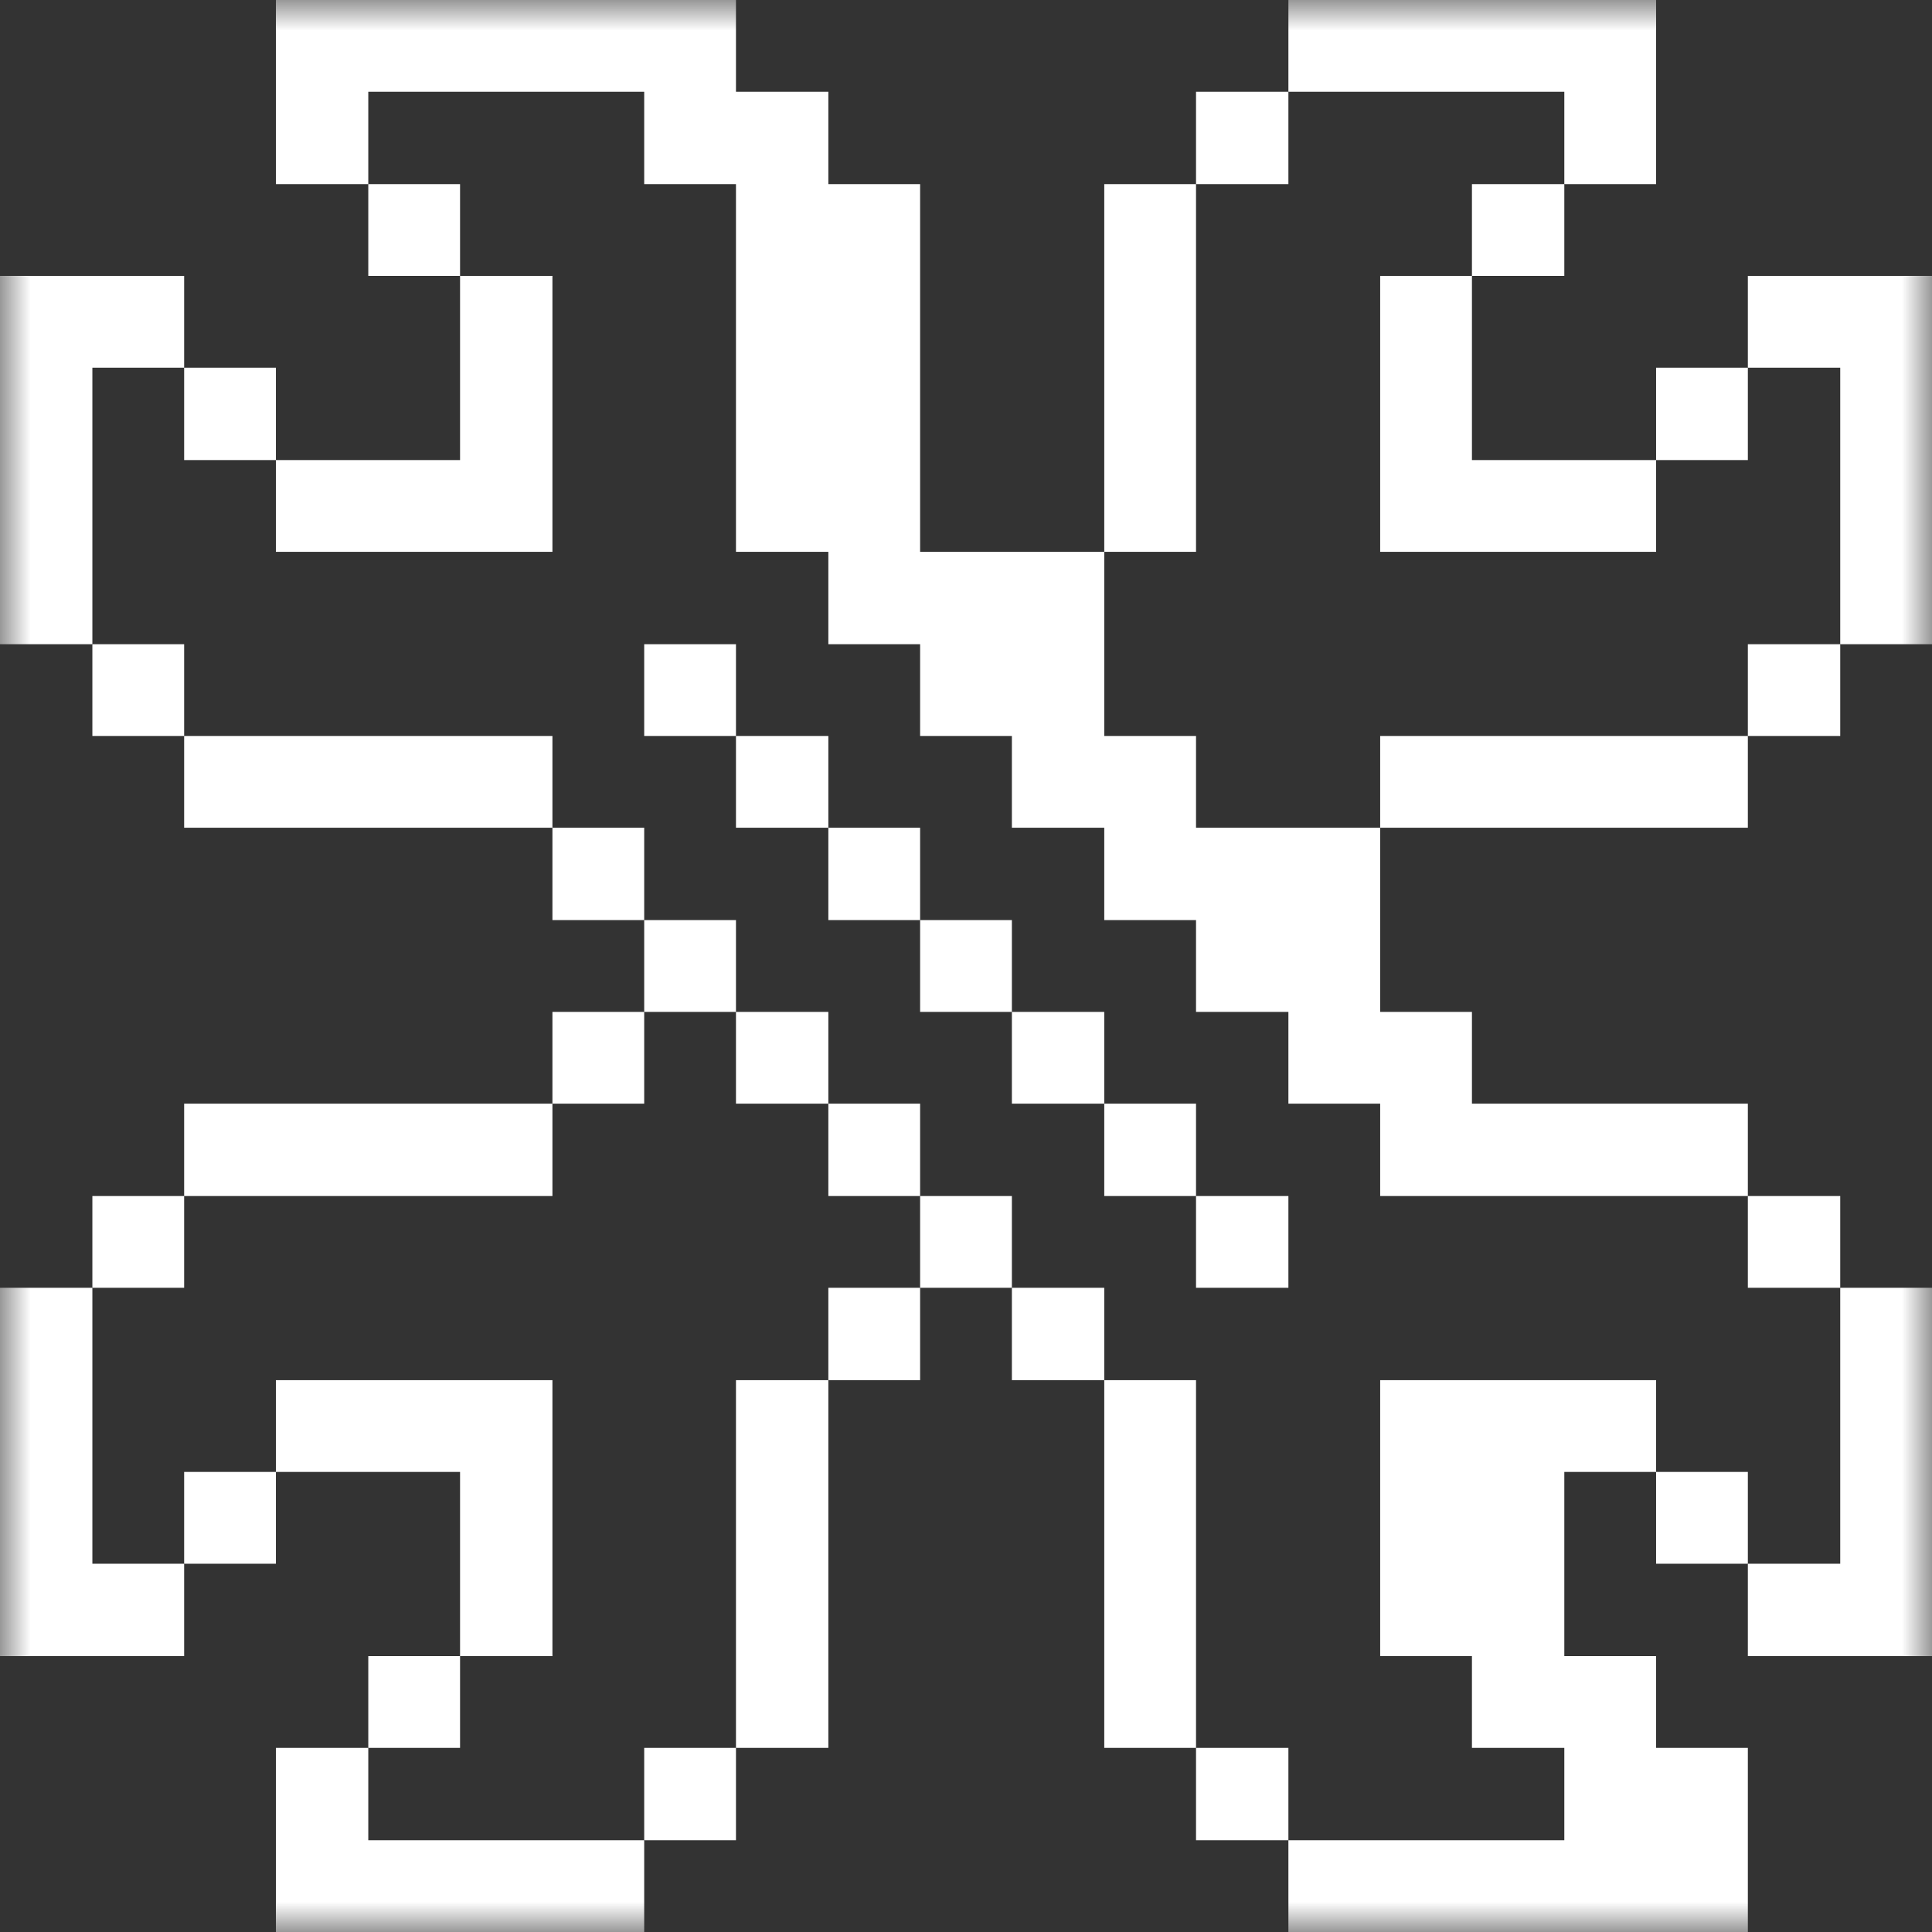
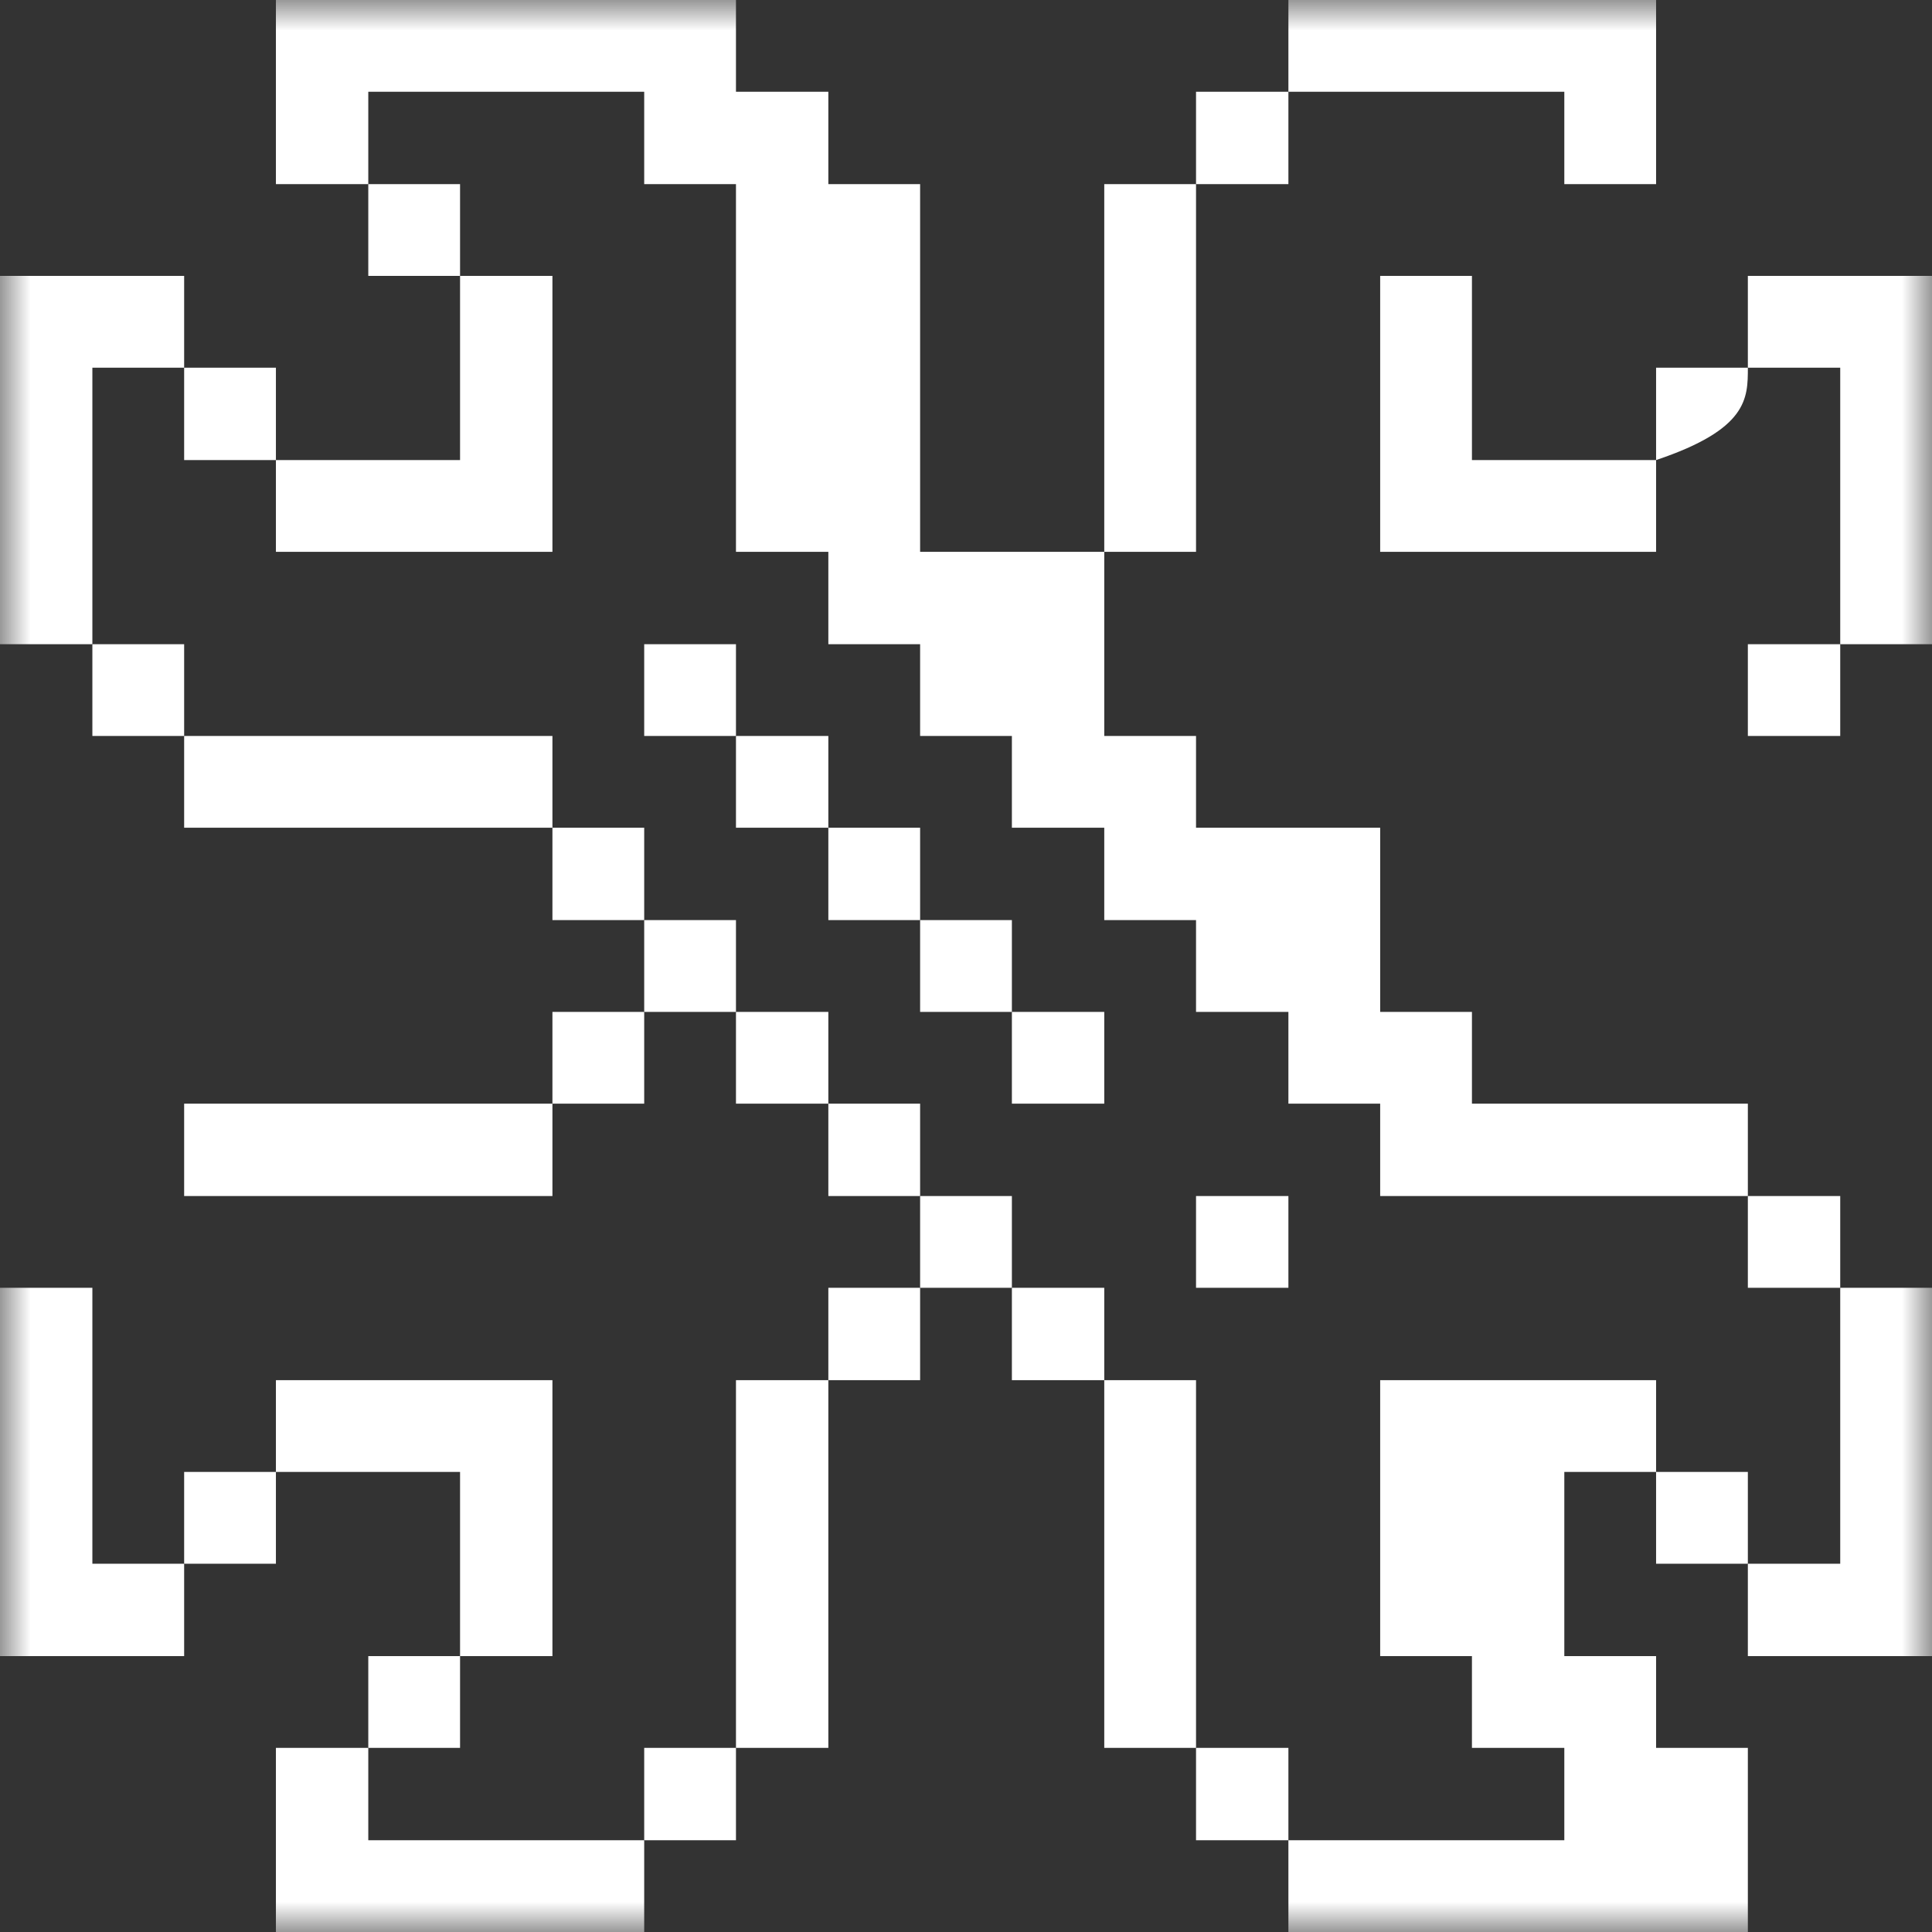
<svg xmlns="http://www.w3.org/2000/svg" viewBox="0 0 32.00 32.00" data-guides="{&quot;vertical&quot;:[],&quot;horizontal&quot;:[]}">
  <rect x="0" y="0" width="32.00" height="32.00" fill="#333333" stroke="none" />
  <mask x="0" y="0" width="32" height="32" data-from-defs="true" maskUnits="userSpaceOnUse" maskContentUnits="userSpaceOnUse" id="tSvga695575031">
    <path color="rgb(51, 51, 51)" fill="#ffffff" width="32" height="32" id="tSvg100b626c93" title="Rectangle 7" fill-opacity="1" stroke="none" stroke-opacity="1" d="M0 0H32V32H0Z" />
  </mask>
  <path fill="#ffffff" stroke="none" fill-opacity="1" stroke-width="1" stroke-opacity="1" color="rgb(51, 51, 51)" id="tSvg60211224d2" title="Path 199" d="M30.48 25.9C29.97 25.9 29.46 25.9 28.95 25.9C28.95 26.41 28.95 26.92 28.95 27.43C29.967 27.43 30.983 27.43 32 27.43C32 25.397 32 23.363 32 21.33C31.494 21.33 30.987 21.33 30.48 21.33C30.48 22.853 30.48 24.377 30.48 25.9Z" mask="url(#tSvga695575031)" />
  <path fill="#ffffff" stroke="none" fill-opacity="1" stroke-width="1" stroke-opacity="1" color="rgb(51, 51, 51)" id="tSvgb7ca63c555" title="Path 200" d="M28.95 4.57C28.95 5.077 28.95 5.583 28.95 6.09C29.46 6.09 29.97 6.09 30.48 6.09C30.48 7.617 30.48 9.143 30.48 10.67C30.987 10.67 31.494 10.67 32 10.67C32 8.636 32 6.603 32 4.57C30.983 4.57 29.967 4.57 28.95 4.57Z" mask="url(#tSvga695575031)" />
  <path fill="#ffffff" stroke="none" fill-opacity="1" stroke-width="1" stroke-opacity="1" color="rgb(51, 51, 51)" id="tSvg174ccadc270" title="Path 201" d="M30.48 19.81C29.97 19.81 29.46 19.81 28.95 19.81C28.95 20.317 28.95 20.823 28.95 21.33C29.46 21.33 29.97 21.33 30.48 21.33C30.48 20.823 30.48 20.317 30.48 19.81Z" mask="url(#tSvga695575031)" />
  <path fill="#ffffff" stroke="none" fill-opacity="1" stroke-width="1" stroke-opacity="1" color="rgb(51, 51, 51)" id="tSvgf2684ecb22" title="Path 202" d="M30.48 10.67C29.97 10.67 29.46 10.67 28.95 10.67C28.95 11.177 28.95 11.683 28.95 12.19C29.46 12.19 29.97 12.19 30.48 12.19C30.48 11.683 30.48 11.177 30.48 10.67Z" mask="url(#tSvga695575031)" />
  <path fill="#ffffff" stroke="none" fill-opacity="1" stroke-width="1" stroke-opacity="1" color="rgb(51, 51, 51)" id="tSvg1618ad24078" title="Path 203" d="M28.95 24.38C28.444 24.38 27.937 24.38 27.43 24.38C27.43 24.887 27.43 25.393 27.43 25.9C27.937 25.9 28.444 25.9 28.95 25.9C28.95 25.393 28.95 24.887 28.95 24.38Z" mask="url(#tSvga695575031)" />
-   <path fill="#ffffff" stroke="none" fill-opacity="1" stroke-width="1" stroke-opacity="1" color="rgb(51, 51, 51)" id="tSvg34bd3dbcd1" title="Path 204" d="M28.95 6.09C28.444 6.09 27.937 6.09 27.43 6.09C27.43 6.6 27.43 7.11 27.43 7.62C27.937 7.62 28.444 7.62 28.95 7.62C28.95 7.11 28.95 6.6 28.95 6.09Z" mask="url(#tSvga695575031)" />
+   <path fill="#ffffff" stroke="none" fill-opacity="1" stroke-width="1" stroke-opacity="1" color="rgb(51, 51, 51)" id="tSvg34bd3dbcd1" title="Path 204" d="M28.95 6.09C28.444 6.09 27.937 6.09 27.43 6.09C27.43 6.6 27.43 7.11 27.43 7.62C28.95 7.11 28.95 6.6 28.95 6.09Z" mask="url(#tSvga695575031)" />
  <path fill="#ffffff" stroke="none" fill-opacity="1" stroke-width="1" stroke-opacity="1" color="rgb(51, 51, 51)" id="tSvg1637f55e9ad" title="Path 205" d="M22.86 22.86C22.86 24.383 22.86 25.907 22.86 27.43C23.366 27.43 23.873 27.43 24.38 27.43C24.38 27.937 24.38 28.443 24.38 28.95C24.89 28.95 25.4 28.95 25.91 28.95C25.91 29.46 25.91 29.97 25.91 30.48C24.387 30.48 22.863 30.48 21.34 30.48C21.34 30.987 21.34 31.493 21.34 32C23.877 32 26.413 32 28.95 32C28.95 30.983 28.95 29.967 28.95 28.95C28.443 28.95 27.936 28.95 27.43 28.95C27.43 28.443 27.43 27.937 27.43 27.43C26.923 27.43 26.416 27.43 25.91 27.43C25.91 26.413 25.91 25.397 25.91 24.38C26.416 24.38 26.923 24.38 27.43 24.38C27.43 23.873 27.43 23.367 27.43 22.86C25.907 22.86 24.383 22.86 22.86 22.86Z" mask="url(#tSvga695575031)" />
-   <path fill="#ffffff" stroke="none" fill-opacity="1" stroke-width="1" stroke-opacity="1" color="rgb(51, 51, 51)" id="tSvg125ca1b6f4c" title="Path 206" d="M28.95 12.19C26.92 12.19 24.89 12.19 22.86 12.19C22.86 12.697 22.86 13.203 22.86 13.71C24.89 13.71 26.92 13.71 28.95 13.71C28.95 13.203 28.95 12.697 28.95 12.19Z" mask="url(#tSvga695575031)" />
-   <path fill="#ffffff" stroke="none" fill-opacity="1" stroke-width="1" stroke-opacity="1" color="rgb(51, 51, 51)" id="tSvg638f4677ba" title="Path 207" d="M25.91 3.05C25.4 3.05 24.89 3.05 24.38 3.05C24.38 3.557 24.38 4.063 24.38 4.57C24.89 4.57 25.4 4.57 25.91 4.57C25.91 4.063 25.91 3.557 25.91 3.05Z" mask="url(#tSvga695575031)" />
  <path fill="#ffffff" stroke="none" fill-opacity="1" stroke-width="1" stroke-opacity="1" color="rgb(51, 51, 51)" id="tSvg135dbeaf4a7" title="Path 208" d="M22.86 9.14C24.383 9.14 25.907 9.14 27.43 9.14C27.43 8.633 27.43 8.127 27.43 7.62C26.413 7.62 25.397 7.62 24.38 7.62C24.38 6.603 24.38 5.587 24.38 4.57C23.873 4.57 23.367 4.57 22.86 4.57C22.86 6.093 22.86 7.617 22.86 9.14Z" mask="url(#tSvga695575031)" />
  <path fill="#ffffff" stroke="none" fill-opacity="1" stroke-width="1" stroke-opacity="1" color="rgb(51, 51, 51)" id="tSvg18d715828ae" title="Path 209" d="M25.91 1.52C25.91 2.03 25.91 2.54 25.91 3.05C26.416 3.05 26.923 3.05 27.43 3.05C27.43 2.033 27.43 1.017 27.43 0C25.4 0 23.37 0 21.34 0C21.34 0.507 21.34 1.013 21.34 1.52C22.863 1.52 24.387 1.52 25.91 1.52Z" mask="url(#tSvga695575031)" />
  <path fill="#ffffff" stroke="none" fill-opacity="1" stroke-width="1" stroke-opacity="1" color="rgb(51, 51, 51)" id="tSvga475e7ef37" title="Path 210" d="M21.34 28.95C20.83 28.95 20.32 28.95 19.81 28.95C19.81 29.46 19.81 29.97 19.81 30.48C20.32 30.48 20.83 30.48 21.34 30.48C21.34 29.97 21.34 29.46 21.34 28.95Z" mask="url(#tSvga695575031)" />
  <path fill="#ffffff" stroke="none" fill-opacity="1" stroke-width="1" stroke-opacity="1" color="rgb(51, 51, 51)" id="tSvgbffbec2e2" title="Path 211" d="M21.34 19.81C20.83 19.81 20.32 19.81 19.81 19.81C19.81 20.317 19.81 20.823 19.81 21.33C20.32 21.33 20.83 21.33 21.34 21.33C21.34 20.823 21.34 20.317 21.34 19.81Z" mask="url(#tSvga695575031)" />
  <path fill="#ffffff" stroke="none" fill-opacity="1" stroke-width="1" stroke-opacity="1" color="rgb(51, 51, 51)" id="tSvg129c7a7f852" title="Path 212" d="M19.81 12.19C19.303 12.19 18.797 12.19 18.29 12.19C18.29 11.173 18.29 10.157 18.29 9.14C17.273 9.14 16.256 9.14 15.24 9.14C15.24 7.11 15.24 5.08 15.24 3.05C14.733 3.05 14.226 3.05 13.72 3.05C13.72 2.54 13.72 2.03 13.72 1.52C13.21 1.52 12.7 1.52 12.19 1.52C12.19 1.013 12.19 0.507 12.19 0C9.65 0 7.11 0 4.57 0C4.57 1.017 4.57 2.033 4.57 3.05C5.08 3.05 5.59 3.05 6.1 3.05C6.1 2.54 6.1 2.03 6.1 1.52C7.623 1.52 9.146 1.52 10.67 1.52C10.67 2.03 10.67 2.54 10.67 3.05C11.177 3.05 11.683 3.05 12.19 3.05C12.19 5.08 12.19 7.11 12.19 9.14C12.7 9.14 13.21 9.14 13.72 9.14C13.72 9.65 13.72 10.16 13.72 10.67C14.226 10.67 14.733 10.67 15.24 10.67C15.24 11.177 15.24 11.683 15.24 12.19C15.746 12.19 16.253 12.19 16.76 12.19C16.76 12.697 16.76 13.203 16.76 13.71C17.27 13.71 17.78 13.71 18.29 13.71C18.29 14.22 18.29 14.73 18.29 15.24C18.797 15.24 19.303 15.24 19.81 15.24C19.81 15.747 19.81 16.253 19.81 16.76C20.32 16.76 20.83 16.76 21.34 16.76C21.34 17.267 21.34 17.773 21.34 18.28C21.846 18.28 22.353 18.28 22.86 18.28C22.86 18.79 22.86 19.3 22.86 19.81C24.89 19.81 26.92 19.81 28.95 19.81C28.95 19.3 28.95 18.79 28.95 18.28C27.427 18.28 25.903 18.28 24.38 18.28C24.38 17.773 24.38 17.267 24.38 16.76C23.873 16.76 23.366 16.76 22.86 16.76C22.86 15.743 22.86 14.727 22.86 13.71C21.843 13.71 20.826 13.71 19.81 13.71C19.81 13.203 19.81 12.697 19.81 12.19Z" mask="url(#tSvga695575031)" />
  <path fill="#ffffff" stroke="none" fill-opacity="1" stroke-width="1" stroke-opacity="1" color="rgb(51, 51, 51)" id="tSvg170bf9c6ac0" title="Path 213" d="M21.34 1.52C20.83 1.52 20.32 1.52 19.81 1.52C19.81 2.03 19.81 2.54 19.81 3.05C20.32 3.05 20.83 3.05 21.34 3.05C21.34 2.54 21.34 2.03 21.34 1.52Z" mask="url(#tSvga695575031)" />
  <path fill="#ffffff" stroke="none" fill-opacity="1" stroke-width="1" stroke-opacity="1" color="rgb(51, 51, 51)" id="tSvg94095bb125" title="Path 214" d="M19.81 22.86C19.303 22.86 18.797 22.86 18.29 22.86C18.29 24.89 18.29 26.92 18.29 28.95C18.797 28.95 19.303 28.95 19.81 28.95C19.81 26.92 19.81 24.89 19.81 22.86Z" mask="url(#tSvga695575031)" />
-   <path fill="#ffffff" stroke="none" fill-opacity="1" stroke-width="1" stroke-opacity="1" color="rgb(51, 51, 51)" id="tSvg126972a3040" title="Path 215" d="M19.81 18.28C19.303 18.28 18.797 18.28 18.29 18.28C18.29 18.79 18.29 19.3 18.29 19.81C18.797 19.81 19.303 19.81 19.81 19.81C19.81 19.3 19.81 18.79 19.81 18.28Z" mask="url(#tSvga695575031)" />
  <path fill="#ffffff" stroke="none" fill-opacity="1" stroke-width="1" stroke-opacity="1" color="rgb(51, 51, 51)" id="tSvgb5a69f6b84" title="Path 216" d="M19.81 3.05C19.303 3.05 18.797 3.05 18.29 3.05C18.29 5.08 18.29 7.11 18.29 9.14C18.797 9.14 19.303 9.14 19.81 9.14C19.81 7.11 19.81 5.08 19.81 3.05Z" mask="url(#tSvga695575031)" />
  <path fill="#ffffff" stroke="none" fill-opacity="1" stroke-width="1" stroke-opacity="1" color="rgb(51, 51, 51)" id="tSvg86a295e5b4" title="Path 217" d="M18.29 21.33C17.78 21.33 17.27 21.33 16.76 21.33C16.76 21.84 16.76 22.35 16.76 22.86C17.27 22.86 17.78 22.86 18.29 22.86C18.29 22.35 18.29 21.84 18.29 21.33Z" mask="url(#tSvga695575031)" />
  <path fill="#ffffff" stroke="none" fill-opacity="1" stroke-width="1" stroke-opacity="1" color="rgb(51, 51, 51)" id="tSvg135ef373eb5" title="Path 218" d="M18.29 16.76C17.78 16.76 17.27 16.76 16.76 16.76C16.76 17.267 16.76 17.773 16.76 18.28C17.27 18.28 17.78 18.28 18.29 18.28C18.29 17.773 18.29 17.267 18.29 16.76Z" mask="url(#tSvga695575031)" />
  <path fill="#ffffff" stroke="none" fill-opacity="1" stroke-width="1" stroke-opacity="1" color="rgb(51, 51, 51)" id="tSvg63b54e6b35" title="Path 219" d="M16.76 19.81C16.253 19.81 15.747 19.81 15.24 19.81C15.24 20.317 15.24 20.823 15.24 21.33C15.747 21.33 16.253 21.33 16.76 21.33C16.76 20.823 16.76 20.317 16.76 19.81Z" mask="url(#tSvga695575031)" />
  <path fill="#ffffff" stroke="none" fill-opacity="1" stroke-width="1" stroke-opacity="1" color="rgb(51, 51, 51)" id="tSvg123cf32d411" title="Path 220" d="M16.76 15.24C16.253 15.24 15.747 15.24 15.24 15.24C15.24 15.747 15.24 16.253 15.24 16.76C15.747 16.76 16.253 16.76 16.76 16.76C16.76 16.253 16.76 15.747 16.76 15.24Z" mask="url(#tSvga695575031)" />
  <path fill="#ffffff" stroke="none" fill-opacity="1" stroke-width="1" stroke-opacity="1" color="rgb(51, 51, 51)" id="tSvg194de478a6c" title="Path 221" d="M15.24 21.33C14.733 21.33 14.227 21.33 13.72 21.33C13.72 21.84 13.72 22.35 13.72 22.86C14.227 22.86 14.733 22.86 15.24 22.86C15.24 22.35 15.24 21.84 15.24 21.33Z" mask="url(#tSvga695575031)" />
  <path fill="#ffffff" stroke="none" fill-opacity="1" stroke-width="1" stroke-opacity="1" color="rgb(51, 51, 51)" id="tSvg748951b5dd" title="Path 222" d="M15.24 18.28C14.733 18.28 14.227 18.28 13.72 18.28C13.72 18.79 13.72 19.3 13.72 19.81C14.227 19.81 14.733 19.81 15.24 19.81C15.24 19.3 15.24 18.79 15.24 18.28Z" mask="url(#tSvga695575031)" />
  <path fill="#ffffff" stroke="none" fill-opacity="1" stroke-width="1" stroke-opacity="1" color="rgb(51, 51, 51)" id="tSvg89b39bdbc6" title="Path 223" d="M15.24 13.71C14.733 13.71 14.227 13.71 13.72 13.71C13.72 14.22 13.72 14.73 13.72 15.24C14.227 15.24 14.733 15.24 15.24 15.24C15.24 14.73 15.24 14.22 15.24 13.71Z" mask="url(#tSvga695575031)" />
  <path fill="#ffffff" stroke="none" fill-opacity="1" stroke-width="1" stroke-opacity="1" color="rgb(51, 51, 51)" id="tSvg16ad3a29581" title="Path 224" d="M13.72 22.86C13.21 22.86 12.7 22.86 12.19 22.86C12.19 24.89 12.19 26.92 12.19 28.95C12.7 28.95 13.21 28.95 13.72 28.95C13.72 26.92 13.72 24.89 13.72 22.86Z" mask="url(#tSvga695575031)" />
  <path fill="#ffffff" stroke="none" fill-opacity="1" stroke-width="1" stroke-opacity="1" color="rgb(51, 51, 51)" id="tSvgfd71584ef8" title="Path 225" d="M13.72 16.76C13.21 16.76 12.7 16.76 12.19 16.76C12.19 17.267 12.19 17.773 12.19 18.28C12.7 18.28 13.21 18.28 13.72 18.28C13.72 17.773 13.72 17.267 13.72 16.76Z" mask="url(#tSvga695575031)" />
  <path fill="#ffffff" stroke="none" fill-opacity="1" stroke-width="1" stroke-opacity="1" color="rgb(51, 51, 51)" id="tSvg180659eea82" title="Path 226" d="M13.72 12.19C13.21 12.19 12.7 12.19 12.19 12.19C12.19 12.697 12.19 13.203 12.19 13.71C12.7 13.71 13.21 13.71 13.72 13.71C13.72 13.203 13.72 12.697 13.72 12.19Z" mask="url(#tSvga695575031)" />
  <path fill="#ffffff" stroke="none" fill-opacity="1" stroke-width="1" stroke-opacity="1" color="rgb(51, 51, 51)" id="tSvg18d162312cf" title="Path 227" d="M12.19 28.95C11.683 28.95 11.177 28.95 10.67 28.95C10.67 29.46 10.67 29.97 10.67 30.48C11.177 30.48 11.683 30.48 12.19 30.48C12.19 29.97 12.19 29.46 12.19 28.95Z" mask="url(#tSvga695575031)" />
  <path fill="#ffffff" stroke="none" fill-opacity="1" stroke-width="1" stroke-opacity="1" color="rgb(51, 51, 51)" id="tSvgb43ed3ad72" title="Path 228" d="M12.19 15.24C11.683 15.24 11.177 15.24 10.67 15.24C10.67 15.747 10.67 16.253 10.67 16.76C11.177 16.76 11.683 16.76 12.19 16.76C12.19 16.253 12.19 15.747 12.19 15.24Z" mask="url(#tSvga695575031)" />
  <path fill="#ffffff" stroke="none" fill-opacity="1" stroke-width="1" stroke-opacity="1" color="rgb(51, 51, 51)" id="tSvg11d00d442eb" title="Path 229" d="M12.19 10.67C11.683 10.67 11.177 10.67 10.67 10.67C10.67 11.177 10.67 11.683 10.67 12.19C11.177 12.19 11.683 12.19 12.19 12.19C12.19 11.683 12.19 11.177 12.19 10.67Z" mask="url(#tSvga695575031)" />
  <path fill="#ffffff" stroke="none" fill-opacity="1" stroke-width="1" stroke-opacity="1" color="rgb(51, 51, 51)" id="tSvg217c8dac3f" title="Path 230" d="M10.67 16.76C10.163 16.76 9.657 16.76 9.15 16.76C9.15 17.267 9.15 17.773 9.15 18.28C9.657 18.28 10.163 18.28 10.67 18.28C10.67 17.773 10.67 17.267 10.67 16.76Z" mask="url(#tSvga695575031)" />
  <path fill="#ffffff" stroke="none" fill-opacity="1" stroke-width="1" stroke-opacity="1" color="rgb(51, 51, 51)" id="tSvg12f5a47d971" title="Path 231" d="M10.67 13.71C10.163 13.71 9.657 13.71 9.15 13.71C9.15 14.22 9.15 14.73 9.15 15.24C9.657 15.24 10.163 15.24 10.67 15.24C10.67 14.73 10.67 14.22 10.67 13.71Z" mask="url(#tSvga695575031)" />
  <path fill="#ffffff" stroke="none" fill-opacity="1" stroke-width="1" stroke-opacity="1" color="rgb(51, 51, 51)" id="tSvgc07ad1aa62" title="Path 232" d="M6.1 30.48C6.1 29.97 6.1 29.46 6.1 28.95C5.59 28.95 5.08 28.95 4.57 28.95C4.57 29.967 4.57 30.983 4.57 32C6.603 32 8.636 32 10.67 32C10.67 31.494 10.67 30.987 10.67 30.48C9.146 30.48 7.623 30.48 6.1 30.48Z" mask="url(#tSvga695575031)" />
  <path fill="#ffffff" stroke="none" fill-opacity="1" stroke-width="1" stroke-opacity="1" color="rgb(51, 51, 51)" id="tSvg3f0cbf5a49" title="Path 233" d="M9.15 22.86C7.623 22.86 6.096 22.86 4.57 22.86C4.57 23.367 4.57 23.873 4.57 24.38C5.587 24.38 6.603 24.38 7.62 24.38C7.62 25.397 7.62 26.413 7.62 27.43C8.13 27.43 8.64 27.43 9.15 27.43C9.15 25.907 9.15 24.383 9.15 22.86Z" mask="url(#tSvga695575031)" />
  <path fill="#ffffff" stroke="none" fill-opacity="1" stroke-width="1" stroke-opacity="1" color="rgb(51, 51, 51)" id="tSvgbb795909d1" title="Path 234" d="M9.15 12.19C7.117 12.19 5.083 12.19 3.05 12.19C3.05 12.697 3.05 13.203 3.05 13.71C5.083 13.71 7.117 13.71 9.15 13.71C9.15 13.203 9.15 12.697 9.15 12.19Z" mask="url(#tSvga695575031)" />
  <path fill="#ffffff" stroke="none" fill-opacity="1" stroke-width="1" stroke-opacity="1" color="rgb(51, 51, 51)" id="tSvg10d4e0eebf5" title="Path 235" d="M7.62 27.43C7.113 27.43 6.607 27.43 6.1 27.43C6.1 27.937 6.1 28.444 6.1 28.95C6.607 28.95 7.113 28.95 7.62 28.95C7.62 28.444 7.62 27.937 7.62 27.43Z" mask="url(#tSvga695575031)" />
  <path fill="#ffffff" stroke="none" fill-opacity="1" stroke-width="1" stroke-opacity="1" color="rgb(51, 51, 51)" id="tSvg47748623dd" title="Path 236" d="M7.62 3.05C7.113 3.05 6.607 3.05 6.1 3.05C6.1 3.557 6.1 4.063 6.1 4.57C6.607 4.57 7.113 4.57 7.62 4.57C7.62 4.063 7.62 3.557 7.62 3.05Z" mask="url(#tSvga695575031)" />
  <path fill="#ffffff" stroke="none" fill-opacity="1" stroke-width="1" stroke-opacity="1" color="rgb(51, 51, 51)" id="tSvgbf90855395" title="Path 237" d="M9.15 18.28C7.117 18.28 5.083 18.28 3.05 18.28C3.05 18.79 3.05 19.3 3.05 19.81C5.083 19.81 7.117 19.81 9.15 19.81C9.15 19.3 9.15 18.79 9.15 18.28Z" mask="url(#tSvga695575031)" />
  <path fill="#ffffff" stroke="none" fill-opacity="1" stroke-width="1" stroke-opacity="1" color="rgb(51, 51, 51)" id="tSvg5223d743b7" title="Path 238" d="M9.15 9.14C9.15 7.617 9.15 6.093 9.15 4.57C8.64 4.57 8.13 4.57 7.62 4.57C7.62 5.587 7.62 6.603 7.62 7.62C6.603 7.62 5.587 7.62 4.57 7.62C4.57 8.127 4.57 8.633 4.57 9.14C6.096 9.14 7.623 9.14 9.15 9.14Z" mask="url(#tSvga695575031)" />
  <path fill="#ffffff" stroke="none" fill-opacity="1" stroke-width="1" stroke-opacity="1" color="rgb(51, 51, 51)" id="tSvg141b687838b" title="Path 239" d="M4.57 24.38C4.063 24.38 3.557 24.38 3.05 24.38C3.05 24.887 3.05 25.393 3.05 25.9C3.557 25.9 4.063 25.9 4.57 25.9C4.57 25.393 4.57 24.887 4.57 24.38Z" mask="url(#tSvga695575031)" />
  <path fill="#ffffff" stroke="none" fill-opacity="1" stroke-width="1" stroke-opacity="1" color="rgb(51, 51, 51)" id="tSvg570a98f542" title="Path 240" d="M4.57 6.09C4.063 6.09 3.557 6.09 3.05 6.09C3.05 6.6 3.05 7.11 3.05 7.62C3.557 7.62 4.063 7.62 4.57 7.62C4.57 7.11 4.57 6.6 4.57 6.09Z" mask="url(#tSvga695575031)" />
-   <path fill="#ffffff" stroke="none" fill-opacity="1" stroke-width="1" stroke-opacity="1" color="rgb(51, 51, 51)" id="tSvg126335247de" title="Path 241" d="M3.05 19.81C2.543 19.81 2.037 19.81 1.53 19.81C1.53 20.317 1.53 20.823 1.53 21.33C2.037 21.33 2.543 21.33 3.05 21.33C3.05 20.823 3.05 20.317 3.05 19.81Z" mask="url(#tSvga695575031)" />
  <path fill="#ffffff" stroke="none" fill-opacity="1" stroke-width="1" stroke-opacity="1" color="rgb(51, 51, 51)" id="tSvg118de457036" title="Path 242" d="M3.05 10.67C2.543 10.67 2.037 10.67 1.53 10.67C1.53 11.177 1.53 11.683 1.53 12.19C2.037 12.19 2.543 12.19 3.05 12.19C3.05 11.683 3.05 11.177 3.05 10.67Z" mask="url(#tSvga695575031)" />
  <path fill="#ffffff" stroke="none" fill-opacity="1" stroke-width="1" stroke-opacity="1" color="rgb(51, 51, 51)" id="tSvgc5cedac732" title="Path 243" d="M1.53 21.33C1.02 21.33 0.51 21.33 0 21.33C0 23.363 0 25.397 0 27.43C1.017 27.43 2.033 27.43 3.05 27.43C3.05 26.92 3.05 26.41 3.05 25.9C2.543 25.9 2.037 25.9 1.53 25.9C1.53 24.377 1.53 22.853 1.53 21.33Z" mask="url(#tSvga695575031)" />
  <path fill="#ffffff" stroke="none" fill-opacity="1" stroke-width="1" stroke-opacity="1" color="rgb(51, 51, 51)" id="tSvg103174f1506" title="Path 244" d="M1.53 6.09C2.037 6.09 2.543 6.09 3.05 6.09C3.05 5.583 3.05 5.077 3.05 4.57C2.033 4.57 1.017 4.57 0 4.57C0 6.603 0 8.636 0 10.67C0.51 10.67 1.02 10.67 1.53 10.67C1.53 9.143 1.53 7.617 1.53 6.09Z" mask="url(#tSvga695575031)" />
  <defs />
</svg>